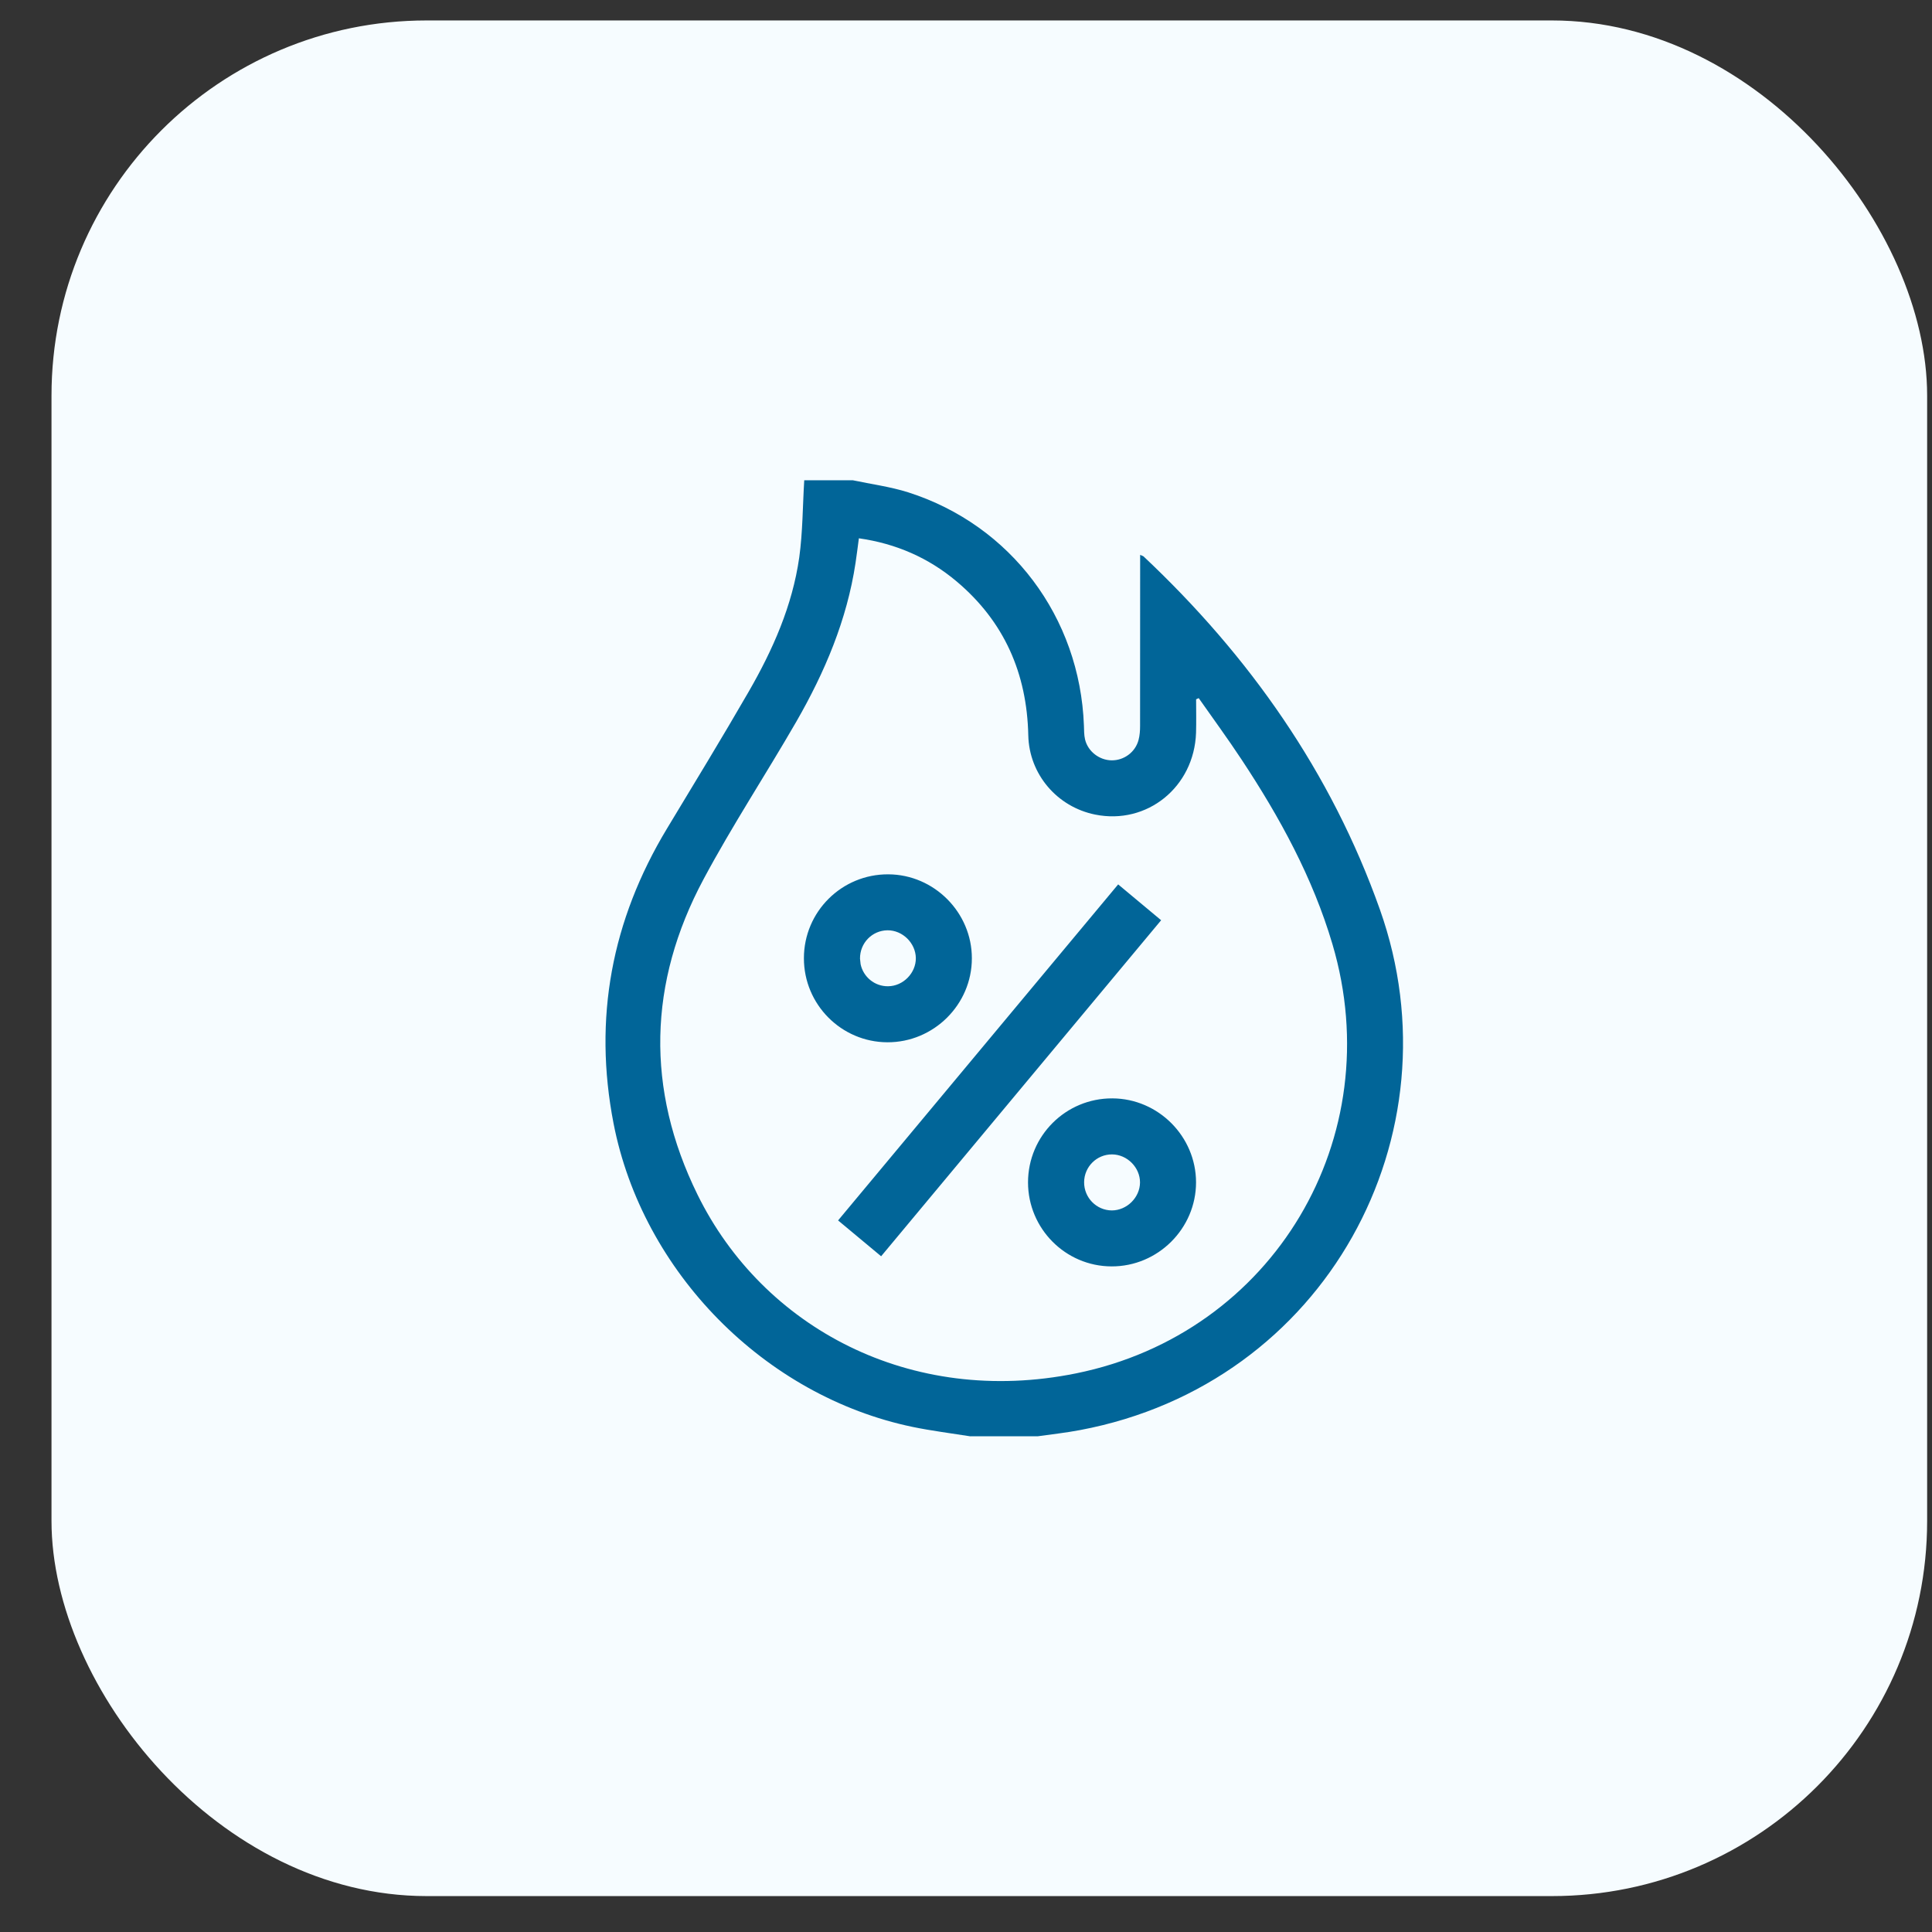
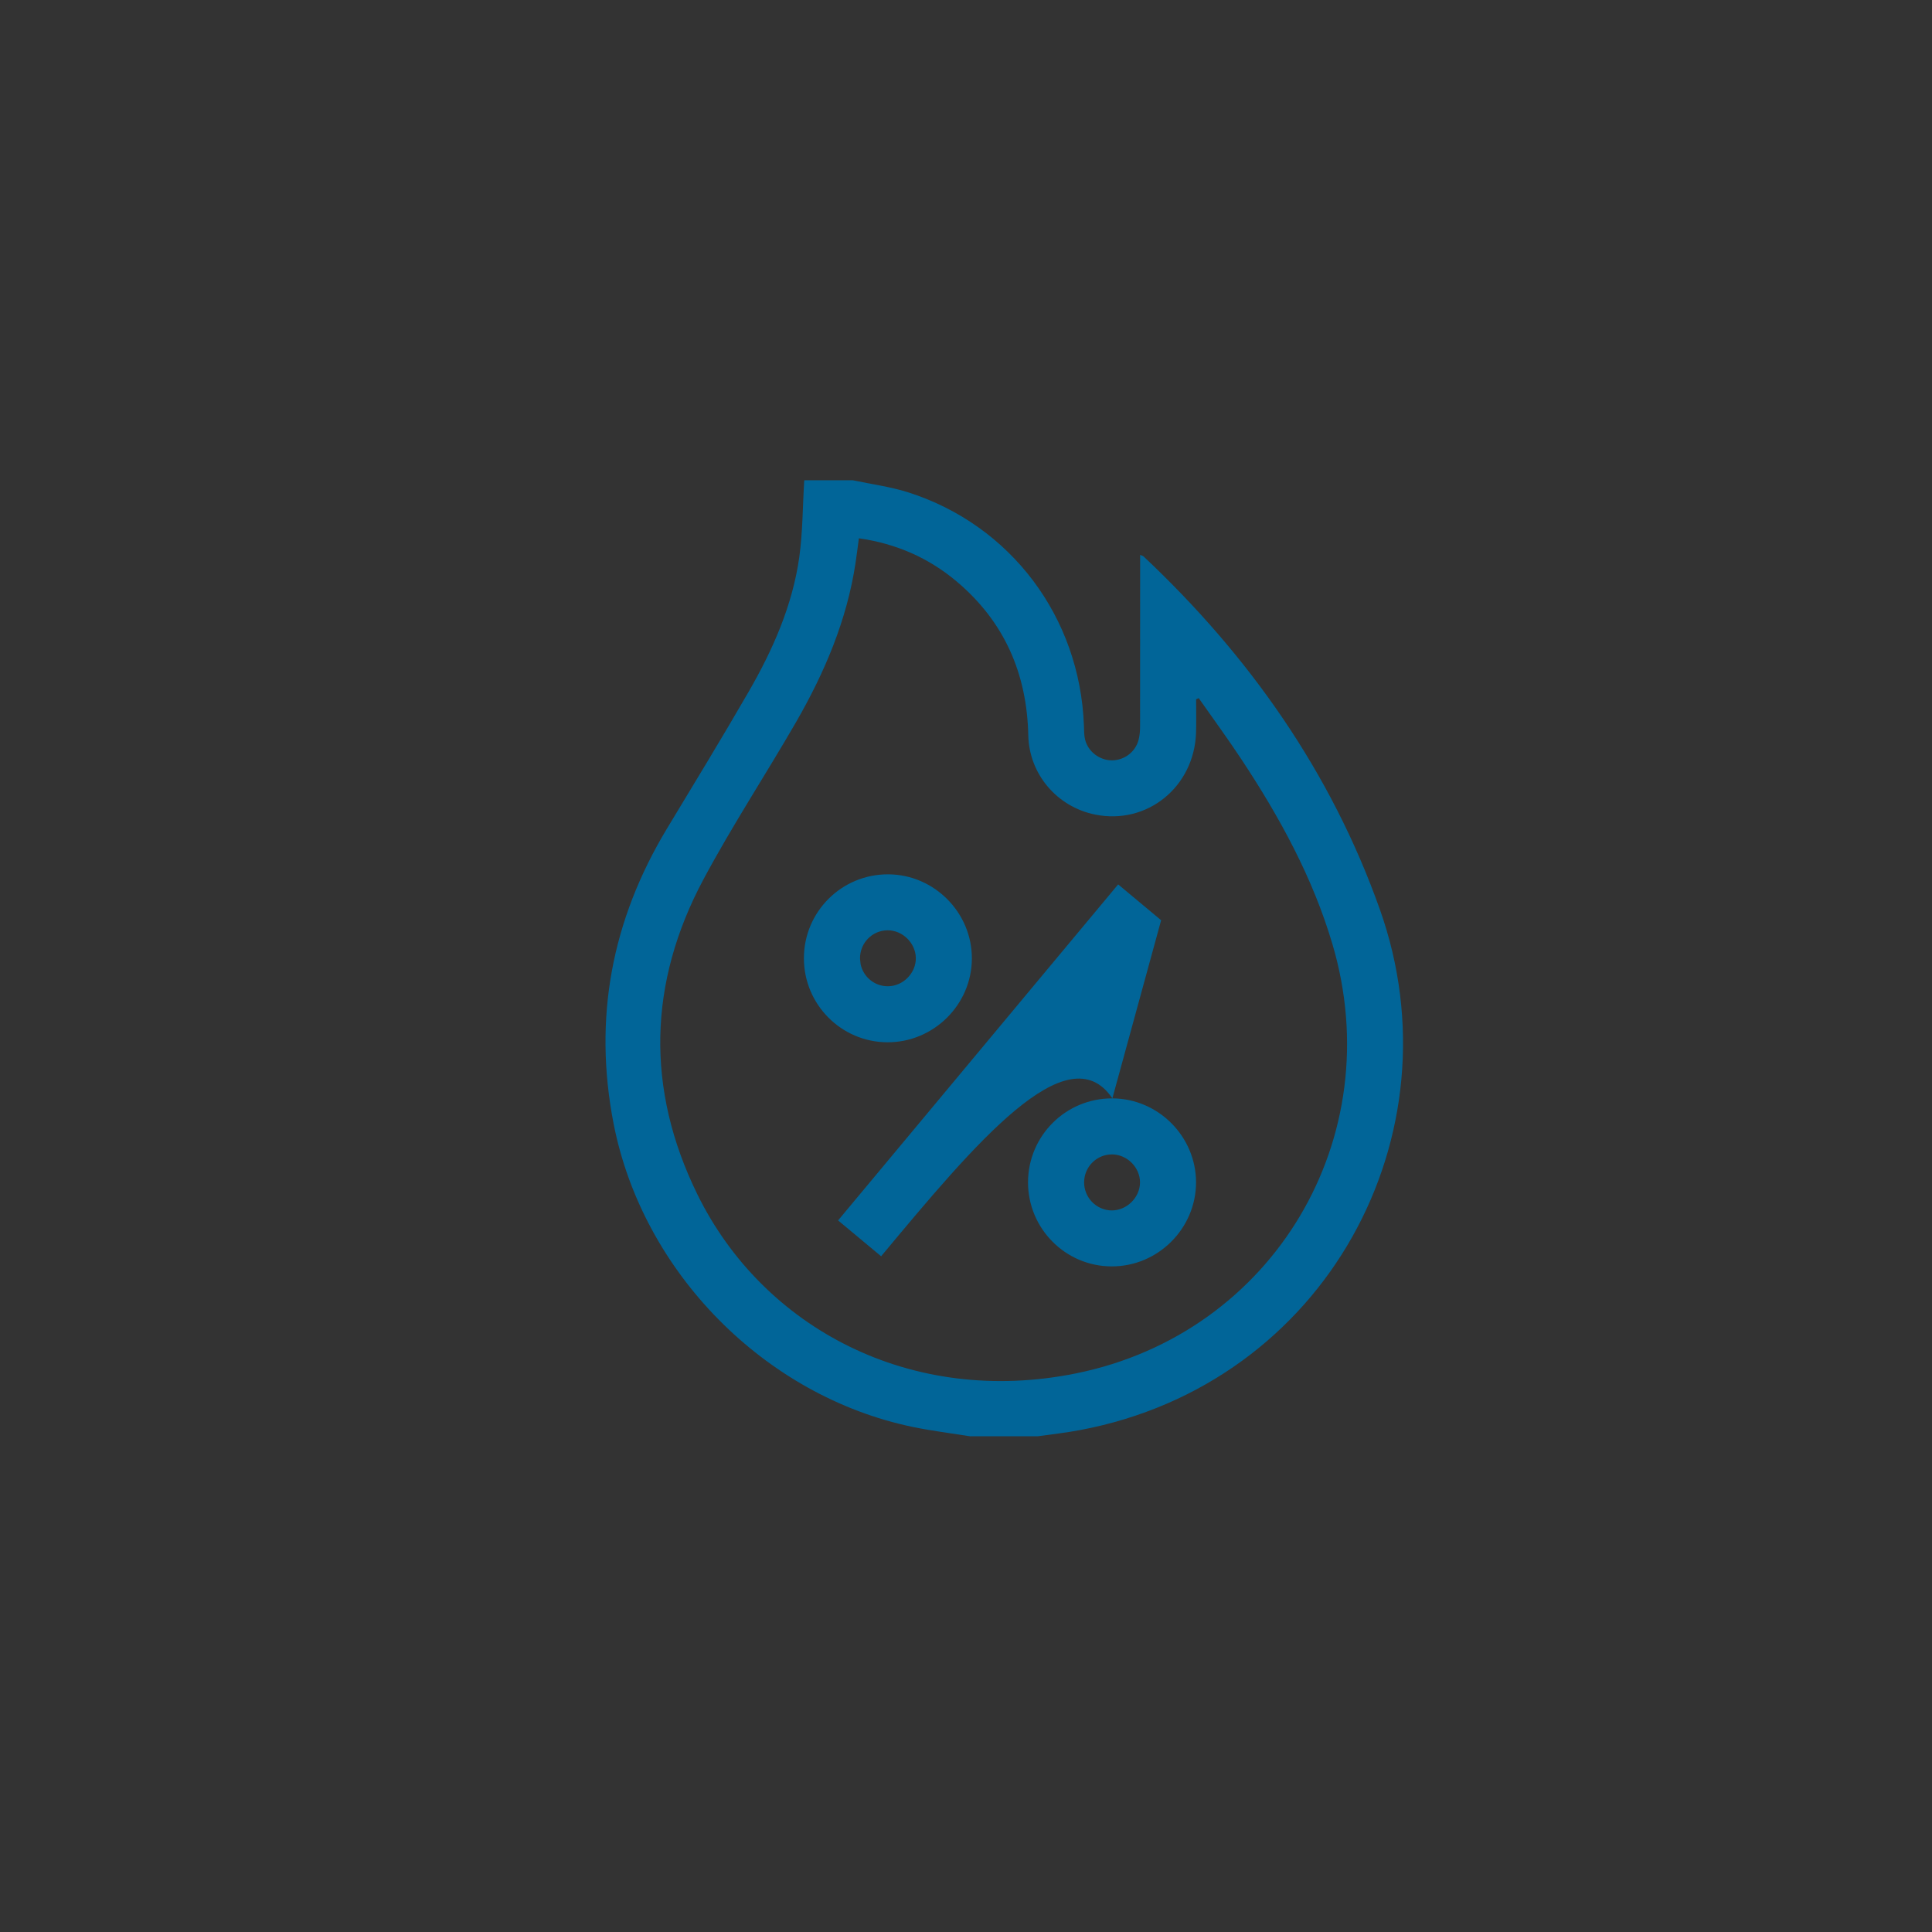
<svg xmlns="http://www.w3.org/2000/svg" width="29" height="29" viewBox="0 0 29 29" fill="none">
  <rect x="0" y="0" width="29" height="29" fill="#333333" stroke="none" />
-   <rect x="0.773" y="0.307" width="28.154" height="28.154" rx="5.631" fill="#F6FCFF" />
-   <path d="M12.801 7.209C13.079 7.268 13.363 7.305 13.632 7.39C15.174 7.882 16.21 9.265 16.27 10.89C16.273 10.96 16.271 11.032 16.287 11.099C16.33 11.28 16.502 11.411 16.686 11.413C16.872 11.415 17.042 11.29 17.09 11.107C17.108 11.04 17.113 10.968 17.113 10.899C17.114 10.096 17.114 9.293 17.114 8.49V8.329C17.142 8.341 17.155 8.344 17.164 8.351C18.753 9.846 19.982 11.592 20.713 13.653C21.912 17.033 19.906 20.771 16.212 21.466C16.002 21.506 15.788 21.529 15.577 21.559H14.567V21.56C14.278 21.514 13.987 21.478 13.701 21.419C11.477 20.957 9.644 19.093 9.21 16.865C8.903 15.285 9.182 13.814 10.01 12.44C10.422 11.757 10.838 11.076 11.237 10.384C11.6 9.755 11.894 9.092 11.997 8.367C12.05 7.985 12.048 7.595 12.072 7.209H12.801ZM12.842 8.449C12.713 9.306 12.38 10.09 11.952 10.834C11.495 11.626 10.991 12.392 10.56 13.198C9.729 14.751 9.692 16.349 10.469 17.93C11.452 19.93 13.669 21.118 16.151 20.615C19.117 20.014 20.861 17.075 20 14.171C19.706 13.176 19.21 12.269 18.639 11.405C18.432 11.091 18.209 10.787 17.993 10.479L17.954 10.497C17.954 10.664 17.958 10.833 17.953 11.001C17.924 11.814 17.218 12.385 16.438 12.227C15.869 12.112 15.448 11.623 15.435 11.038C15.415 10.108 15.074 9.33 14.36 8.728C13.937 8.372 13.448 8.159 12.892 8.08C12.875 8.209 12.86 8.329 12.842 8.449ZM16.697 16.487C17.386 16.49 17.952 17.058 17.953 17.747C17.953 18.441 17.38 19.012 16.684 19.009C15.993 19.007 15.432 18.442 15.431 17.749C15.431 17.049 15.998 16.484 16.697 16.487ZM17.429 13.813C16.028 15.494 14.631 17.171 13.226 18.857C13.009 18.677 12.802 18.504 12.58 18.319C13.98 16.639 15.377 14.963 16.784 13.275C17.005 13.46 17.213 13.633 17.429 13.813ZM16.692 17.328C16.462 17.327 16.274 17.514 16.273 17.746C16.272 17.978 16.458 18.167 16.688 18.169C16.914 18.169 17.11 17.976 17.112 17.75C17.113 17.524 16.919 17.329 16.692 17.328ZM13.334 13.124C14.022 13.127 14.589 13.697 14.588 14.385C14.588 15.08 14.014 15.648 13.319 15.645C12.628 15.642 12.066 15.077 12.067 14.383C12.067 13.685 12.635 13.12 13.334 13.124ZM13.321 13.964C13.09 13.967 12.907 14.156 12.909 14.389L12.918 14.473C12.958 14.664 13.129 14.807 13.331 14.804C13.557 14.802 13.75 14.605 13.747 14.38C13.743 14.154 13.547 13.962 13.321 13.964Z" fill="#016598" />
+   <path d="M12.801 7.209C13.079 7.268 13.363 7.305 13.632 7.39C15.174 7.882 16.21 9.265 16.27 10.89C16.273 10.96 16.271 11.032 16.287 11.099C16.33 11.28 16.502 11.411 16.686 11.413C16.872 11.415 17.042 11.29 17.09 11.107C17.108 11.04 17.113 10.968 17.113 10.899C17.114 10.096 17.114 9.293 17.114 8.49V8.329C17.142 8.341 17.155 8.344 17.164 8.351C18.753 9.846 19.982 11.592 20.713 13.653C21.912 17.033 19.906 20.771 16.212 21.466C16.002 21.506 15.788 21.529 15.577 21.559H14.567V21.56C14.278 21.514 13.987 21.478 13.701 21.419C11.477 20.957 9.644 19.093 9.21 16.865C8.903 15.285 9.182 13.814 10.01 12.44C10.422 11.757 10.838 11.076 11.237 10.384C11.6 9.755 11.894 9.092 11.997 8.367C12.05 7.985 12.048 7.595 12.072 7.209H12.801ZM12.842 8.449C12.713 9.306 12.38 10.09 11.952 10.834C11.495 11.626 10.991 12.392 10.56 13.198C9.729 14.751 9.692 16.349 10.469 17.93C11.452 19.93 13.669 21.118 16.151 20.615C19.117 20.014 20.861 17.075 20 14.171C19.706 13.176 19.21 12.269 18.639 11.405C18.432 11.091 18.209 10.787 17.993 10.479L17.954 10.497C17.954 10.664 17.958 10.833 17.953 11.001C17.924 11.814 17.218 12.385 16.438 12.227C15.869 12.112 15.448 11.623 15.435 11.038C15.415 10.108 15.074 9.33 14.36 8.728C13.937 8.372 13.448 8.159 12.892 8.08C12.875 8.209 12.86 8.329 12.842 8.449ZM16.697 16.487C17.386 16.49 17.952 17.058 17.953 17.747C17.953 18.441 17.38 19.012 16.684 19.009C15.993 19.007 15.432 18.442 15.431 17.749C15.431 17.049 15.998 16.484 16.697 16.487ZC16.028 15.494 14.631 17.171 13.226 18.857C13.009 18.677 12.802 18.504 12.58 18.319C13.98 16.639 15.377 14.963 16.784 13.275C17.005 13.46 17.213 13.633 17.429 13.813ZM16.692 17.328C16.462 17.327 16.274 17.514 16.273 17.746C16.272 17.978 16.458 18.167 16.688 18.169C16.914 18.169 17.11 17.976 17.112 17.75C17.113 17.524 16.919 17.329 16.692 17.328ZM13.334 13.124C14.022 13.127 14.589 13.697 14.588 14.385C14.588 15.08 14.014 15.648 13.319 15.645C12.628 15.642 12.066 15.077 12.067 14.383C12.067 13.685 12.635 13.12 13.334 13.124ZM13.321 13.964C13.09 13.967 12.907 14.156 12.909 14.389L12.918 14.473C12.958 14.664 13.129 14.807 13.331 14.804C13.557 14.802 13.75 14.605 13.747 14.38C13.743 14.154 13.547 13.962 13.321 13.964Z" fill="#016598" />
</svg>